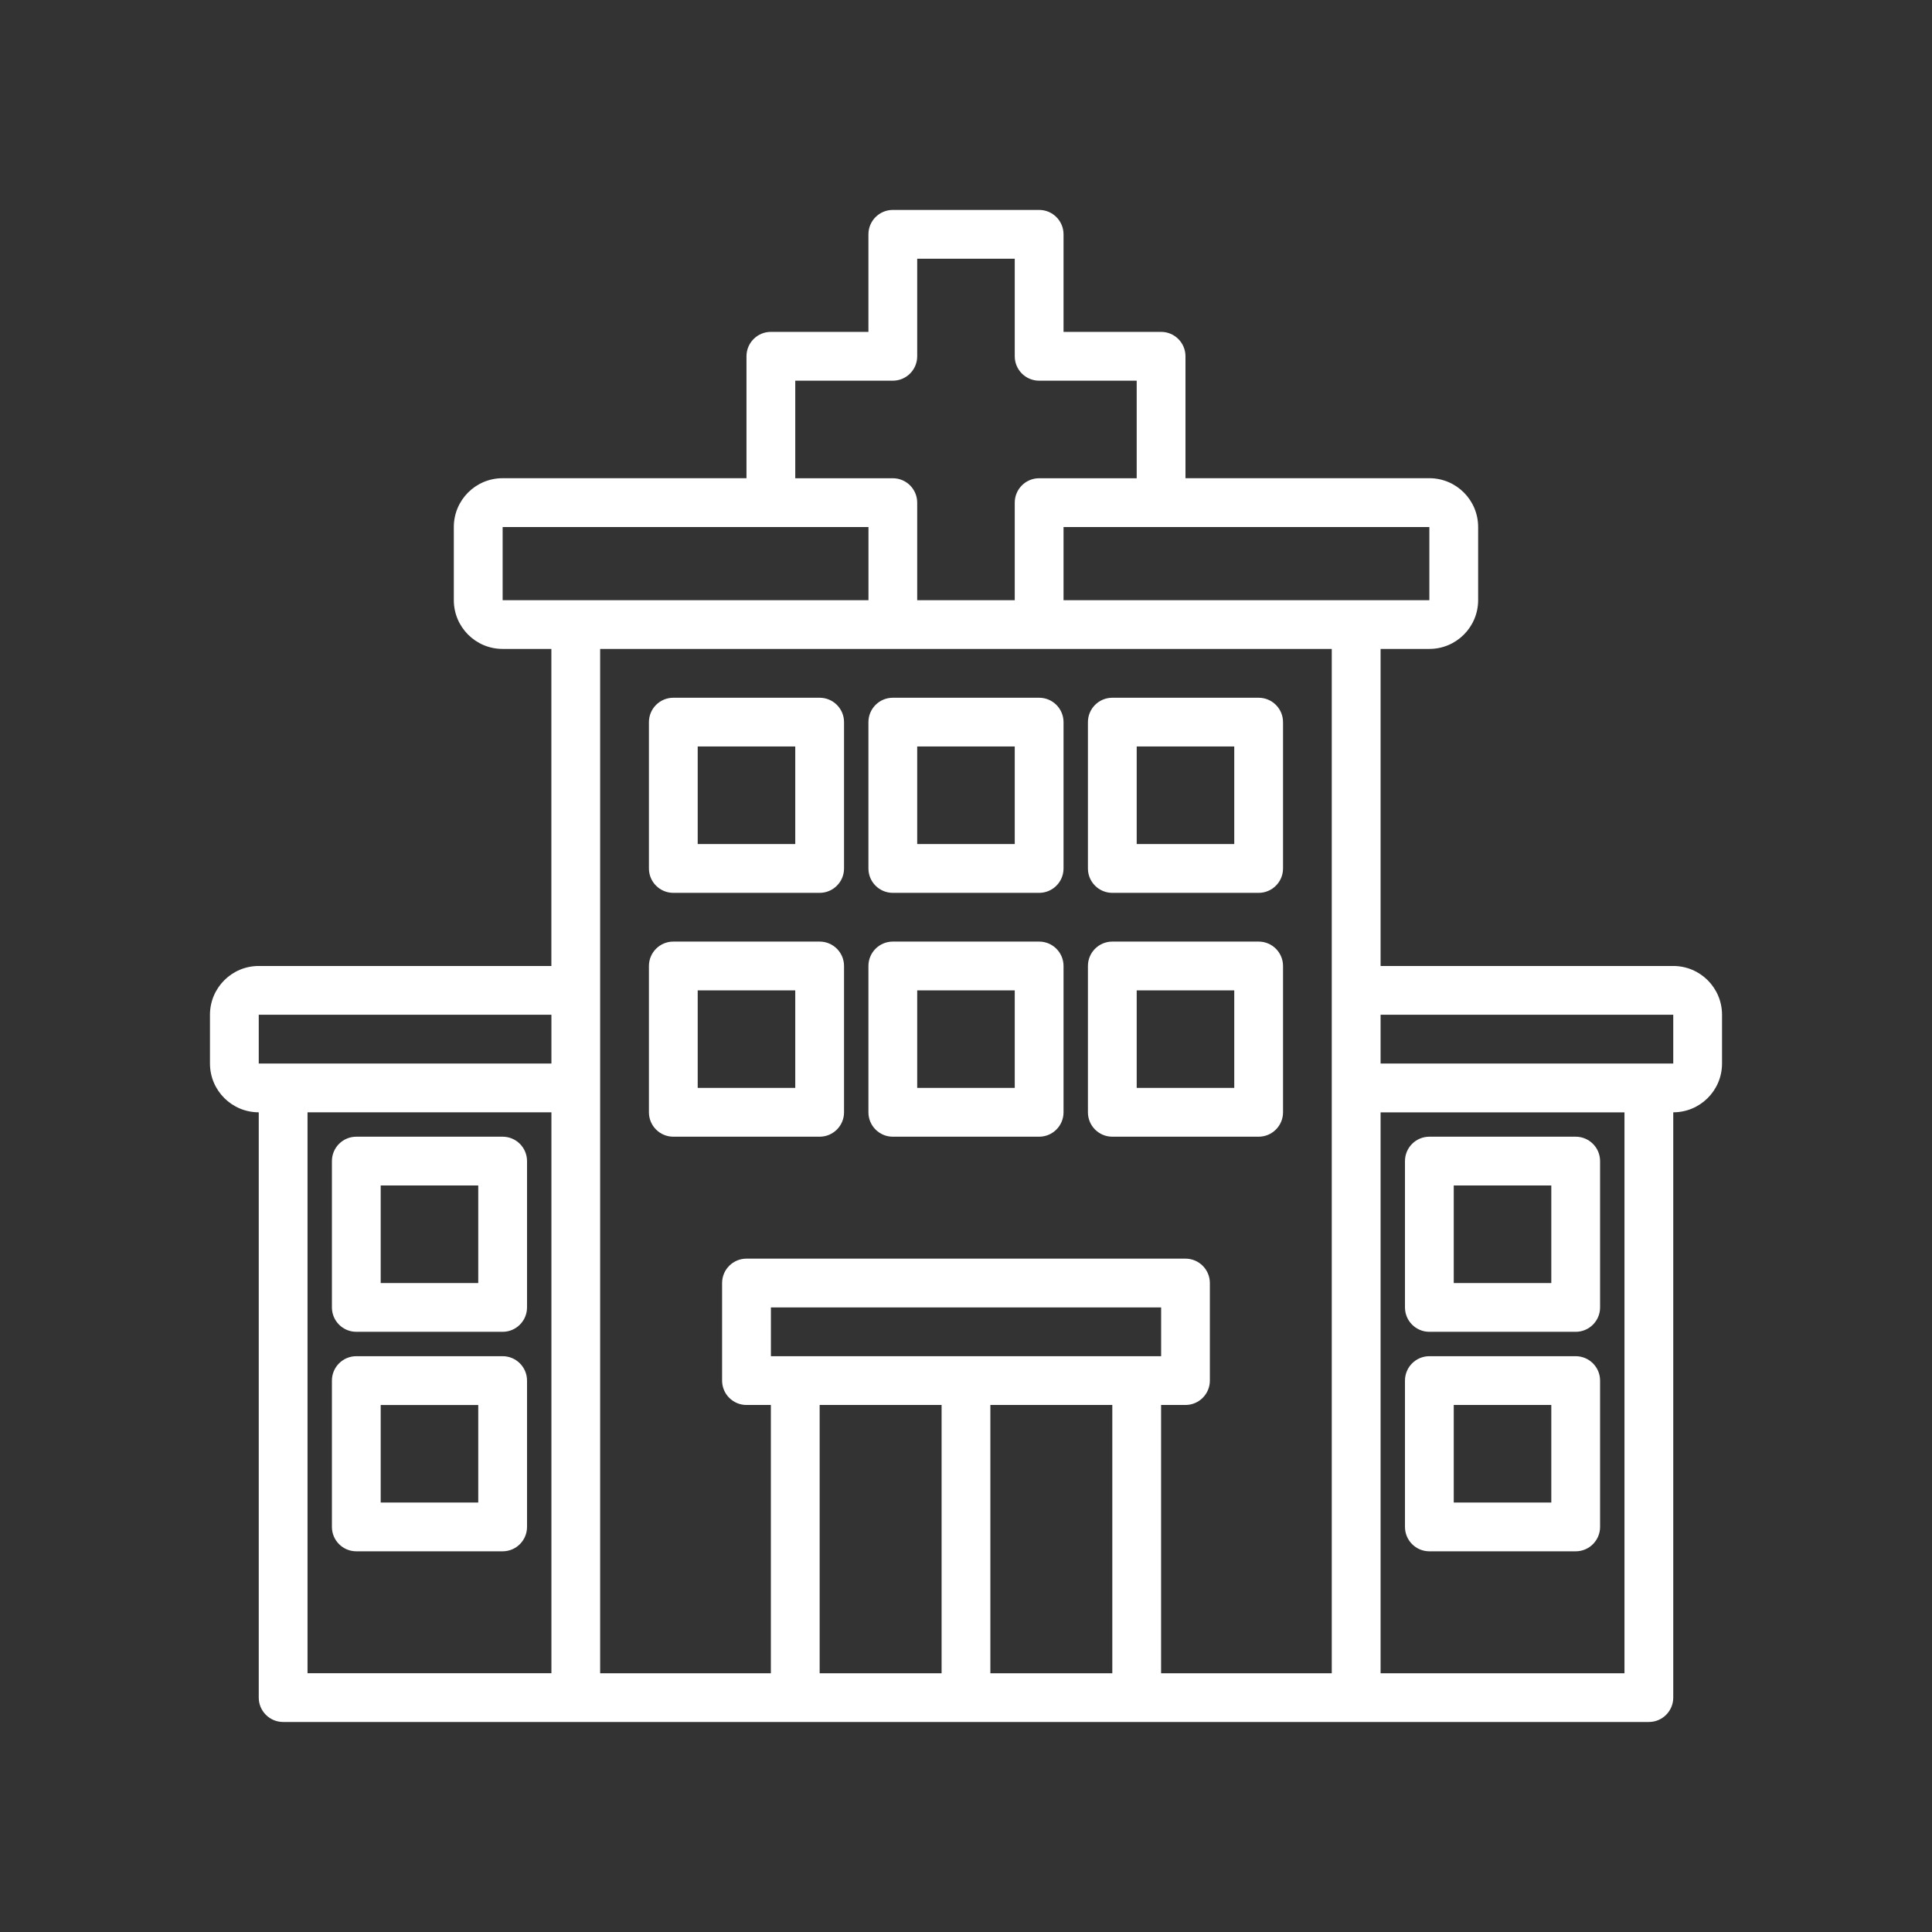
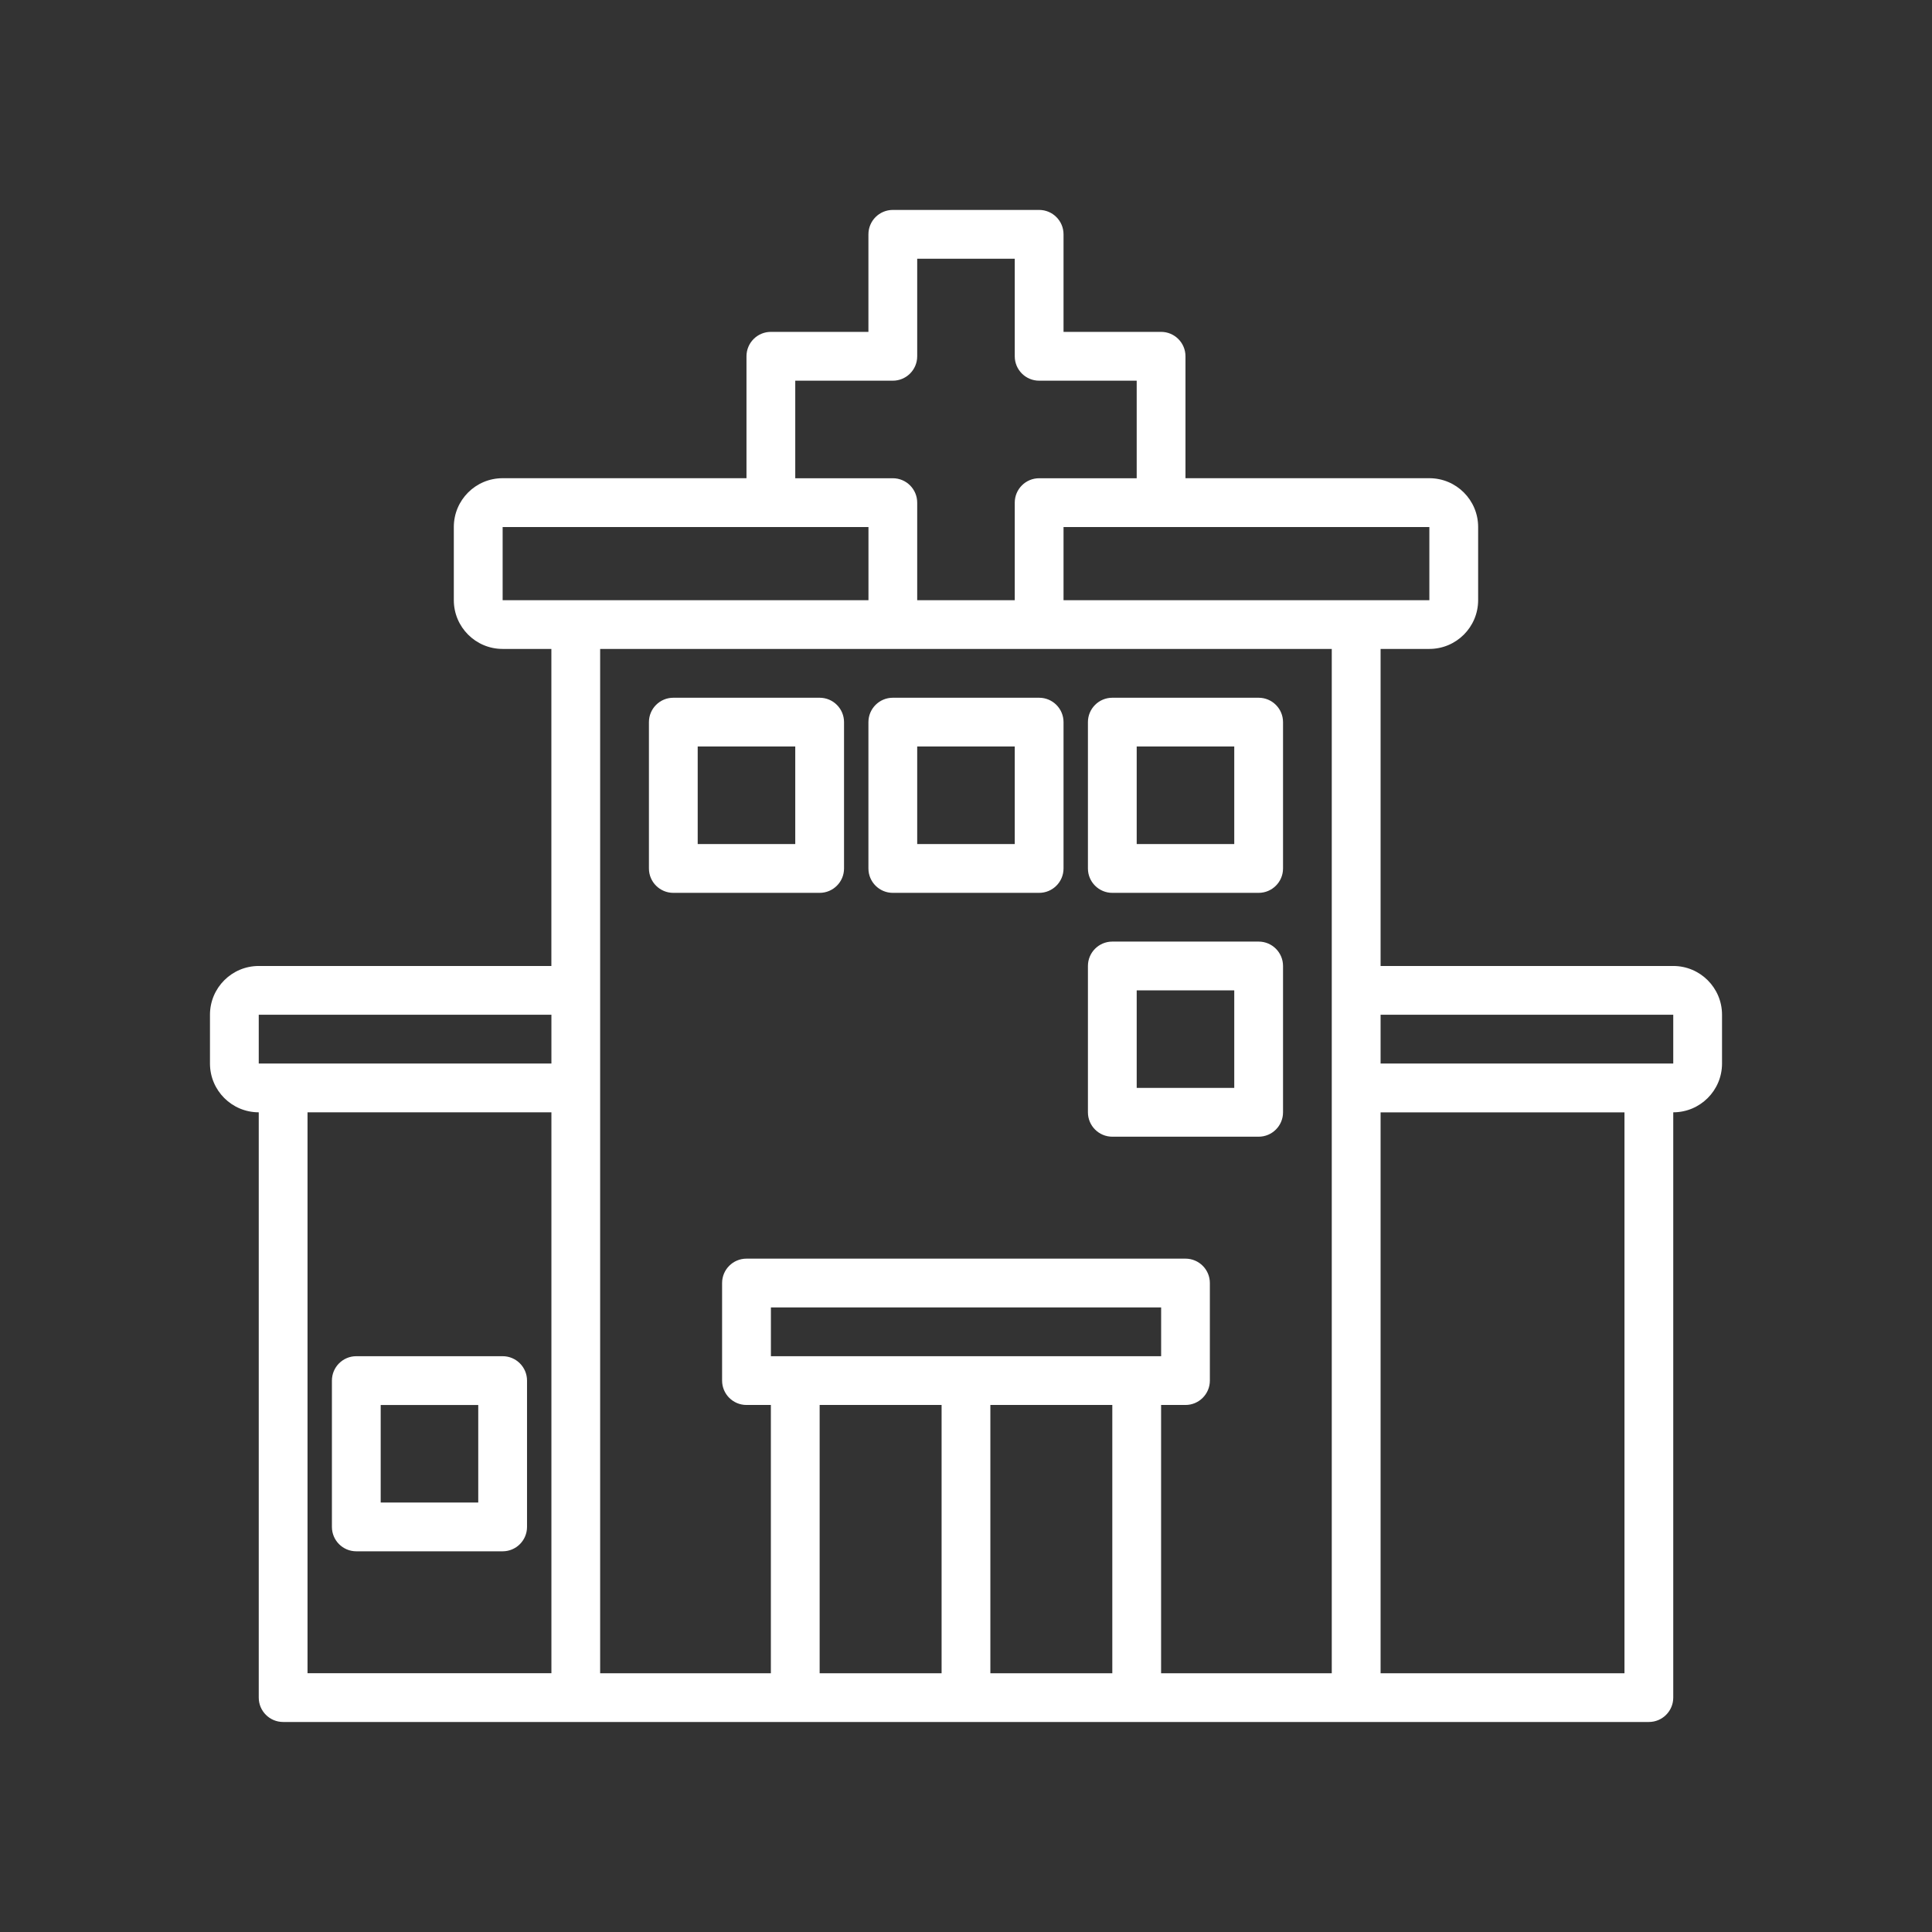
<svg xmlns="http://www.w3.org/2000/svg" id="Livello_1" viewBox="0 0 456.29 456.29">
  <rect x="0" y="0" width="456.29" height="456.29" fill="#333333" stroke="none" />
  <defs>
    <style>.cls-1{fill:#fff;}</style>
  </defs>
  <g id="Artboard_12">
    <path class="cls-1" d="M395.18,228.14h-69.12v-74.88h11.52c6.36,0,11.52-5.16,11.52-11.52v-17.28c0-6.36-5.16-11.52-11.52-11.52h-57.6v-28.8c0-3.18-2.58-5.76-5.76-5.76h-23.04v-23.04c0-3.18-2.58-5.76-5.76-5.76h-34.56c-3.18,0-5.76,2.58-5.76,5.76v23.04h-23.04c-3.18,0-5.76,2.58-5.76,5.76v28.8h-57.6c-6.36,0-11.52,5.16-11.52,11.52v17.28c0,6.36,5.16,11.52,11.52,11.52h11.52v74.88H61.11c-6.36,0-11.52,5.16-11.52,11.52v11.52c0,6.36,5.16,11.52,11.52,11.52v138.23c0,3.18,2.58,5.76,5.76,5.76h322.55c3.18,0,5.76-2.58,5.76-5.76v-138.23c6.36,0,11.52-5.16,11.52-11.52v-11.52c0-6.36-5.16-11.52-11.52-11.52ZM337.58,124.47v17.28h-86.4v-17.28h86.4ZM187.82,89.91h23.04c3.18,0,5.76-2.58,5.76-5.76v-23.04h23.04v23.04c0,3.18,2.58,5.76,5.76,5.76h23.04v23.04h-23.04c-3.18,0-5.76,2.58-5.76,5.76v23.04h-23.04v-23.04c0-3.18-2.58-5.76-5.76-5.76h-23.04v-23.04ZM118.71,124.47h86.4v17.28h-86.4v-17.28ZM61.11,239.66h69.12v11.52H61.11v-11.52ZM72.63,262.7h57.6v132.47h-57.6v-132.47ZM262.7,331.82v63.36h-28.8v-63.36h28.8ZM182.07,320.3v-11.52h92.16v11.52h-92.16ZM222.38,331.82v63.36h-28.8v-63.36h28.8ZM274.22,395.18v-63.36h5.76c3.18,0,5.76-2.58,5.76-5.76v-23.04c0-3.18-2.58-5.76-5.76-5.76h-103.68c-3.18,0-5.76,2.58-5.76,5.76v23.04c0,3.18,2.58,5.76,5.76,5.76h5.76v63.36h-40.32v-241.91h172.79v241.91h-40.32ZM383.66,395.18h-57.6v-132.47h57.6v132.47ZM395.18,251.18h-69.12v-11.52h69.12v11.52Z" />
-     <path class="cls-1" d="M337.58,314.54h34.56c3.18,0,5.76-2.58,5.76-5.76v-34.56c0-3.18-2.58-5.76-5.76-5.76h-34.56c-3.18,0-5.76,2.58-5.76,5.76v34.56c0,3.18,2.58,5.76,5.76,5.76ZM343.34,279.98h23.04v23.04h-23.04v-23.04Z" />
    <path class="cls-1" d="M297.26,164.79h-34.56c-3.18,0-5.76,2.58-5.76,5.76v34.56c0,3.18,2.58,5.76,5.76,5.76h34.56c3.18,0,5.76-2.58,5.76-5.76v-34.56c0-3.18-2.58-5.76-5.76-5.76ZM291.5,199.34h-23.04v-23.04h23.04v23.04Z" />
    <path class="cls-1" d="M245.42,164.79h-34.56c-3.18,0-5.76,2.58-5.76,5.76v34.56c0,3.18,2.58,5.76,5.76,5.76h34.56c3.18,0,5.76-2.58,5.76-5.76v-34.56c0-3.18-2.58-5.76-5.76-5.76ZM239.66,199.34h-23.04v-23.04h23.04v23.04Z" />
    <path class="cls-1" d="M193.58,164.79h-34.56c-3.18,0-5.76,2.58-5.76,5.76v34.56c0,3.18,2.58,5.76,5.76,5.76h34.56c3.18,0,5.76-2.58,5.76-5.76v-34.56c0-3.18-2.58-5.76-5.76-5.76ZM187.82,199.34h-23.04v-23.04h23.04v23.04Z" />
    <path class="cls-1" d="M297.26,222.38h-34.56c-3.18,0-5.76,2.58-5.76,5.76v34.56c0,3.18,2.58,5.76,5.76,5.76h34.56c3.18,0,5.76-2.58,5.76-5.76v-34.56c0-3.18-2.58-5.76-5.76-5.76ZM291.5,256.94h-23.04v-23.04h23.04v23.04Z" />
-     <path class="cls-1" d="M245.42,222.38h-34.56c-3.18,0-5.76,2.58-5.76,5.76v34.56c0,3.18,2.58,5.76,5.76,5.76h34.56c3.18,0,5.76-2.58,5.76-5.76v-34.56c0-3.18-2.58-5.76-5.76-5.76ZM239.66,256.94h-23.04v-23.04h23.04v23.04Z" />
-     <path class="cls-1" d="M193.58,222.38h-34.56c-3.18,0-5.76,2.58-5.76,5.76v34.56c0,3.18,2.58,5.76,5.76,5.76h34.56c3.18,0,5.76-2.58,5.76-5.76v-34.56c0-3.18-2.58-5.76-5.76-5.76ZM187.82,256.94h-23.04v-23.04h23.04v23.04Z" />
-     <path class="cls-1" d="M337.58,366.38h34.56c3.18,0,5.76-2.58,5.76-5.76v-34.56c0-3.18-2.58-5.76-5.76-5.76h-34.56c-3.18,0-5.76,2.58-5.76,5.76v34.56c0,3.18,2.58,5.76,5.76,5.76ZM343.34,331.82h23.04v23.04h-23.04v-23.04Z" />
-     <path class="cls-1" d="M118.71,268.46h-34.56c-3.18,0-5.76,2.58-5.76,5.76v34.56c0,3.18,2.58,5.76,5.76,5.76h34.56c3.18,0,5.76-2.58,5.76-5.76v-34.56c0-3.18-2.58-5.76-5.76-5.76ZM112.95,303.02h-23.04v-23.04h23.04v23.04Z" />
    <path class="cls-1" d="M118.71,320.3h-34.56c-3.18,0-5.76,2.58-5.76,5.76v34.56c0,3.18,2.58,5.76,5.76,5.76h34.56c3.18,0,5.76-2.58,5.76-5.76v-34.56c0-3.18-2.58-5.76-5.76-5.76ZM112.95,354.86h-23.04v-23.04h23.04v23.04Z" />
  </g>
</svg>